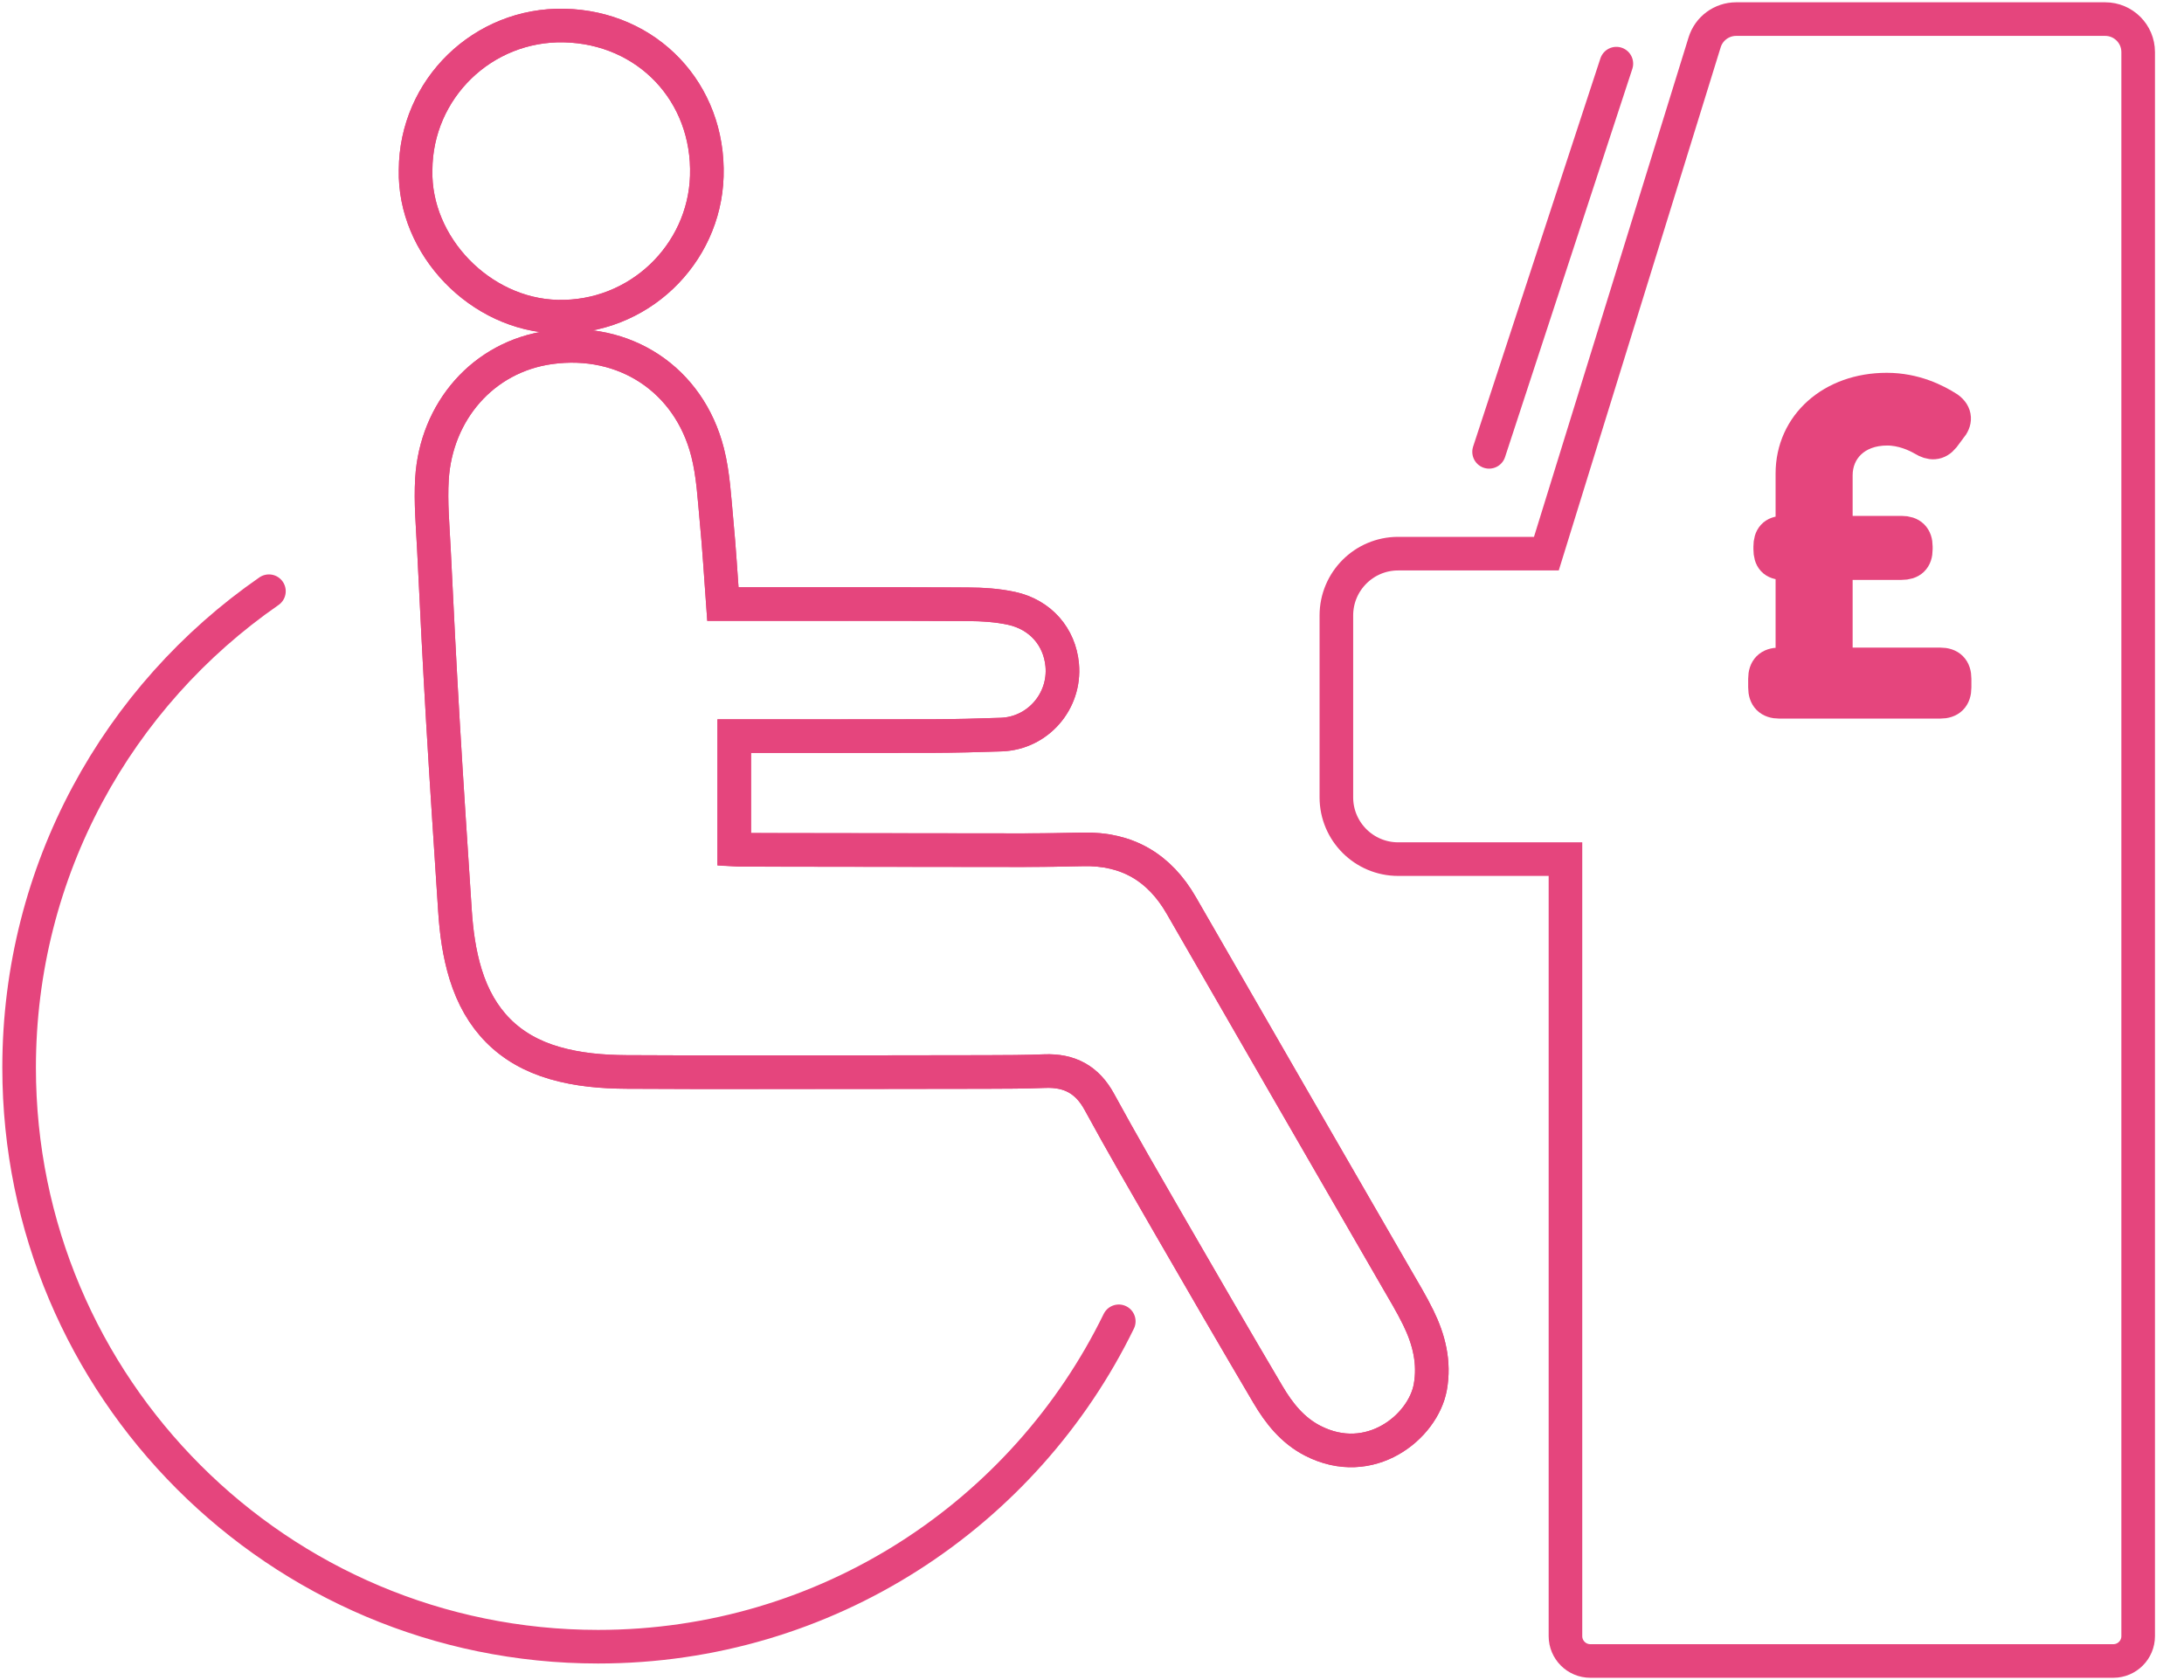
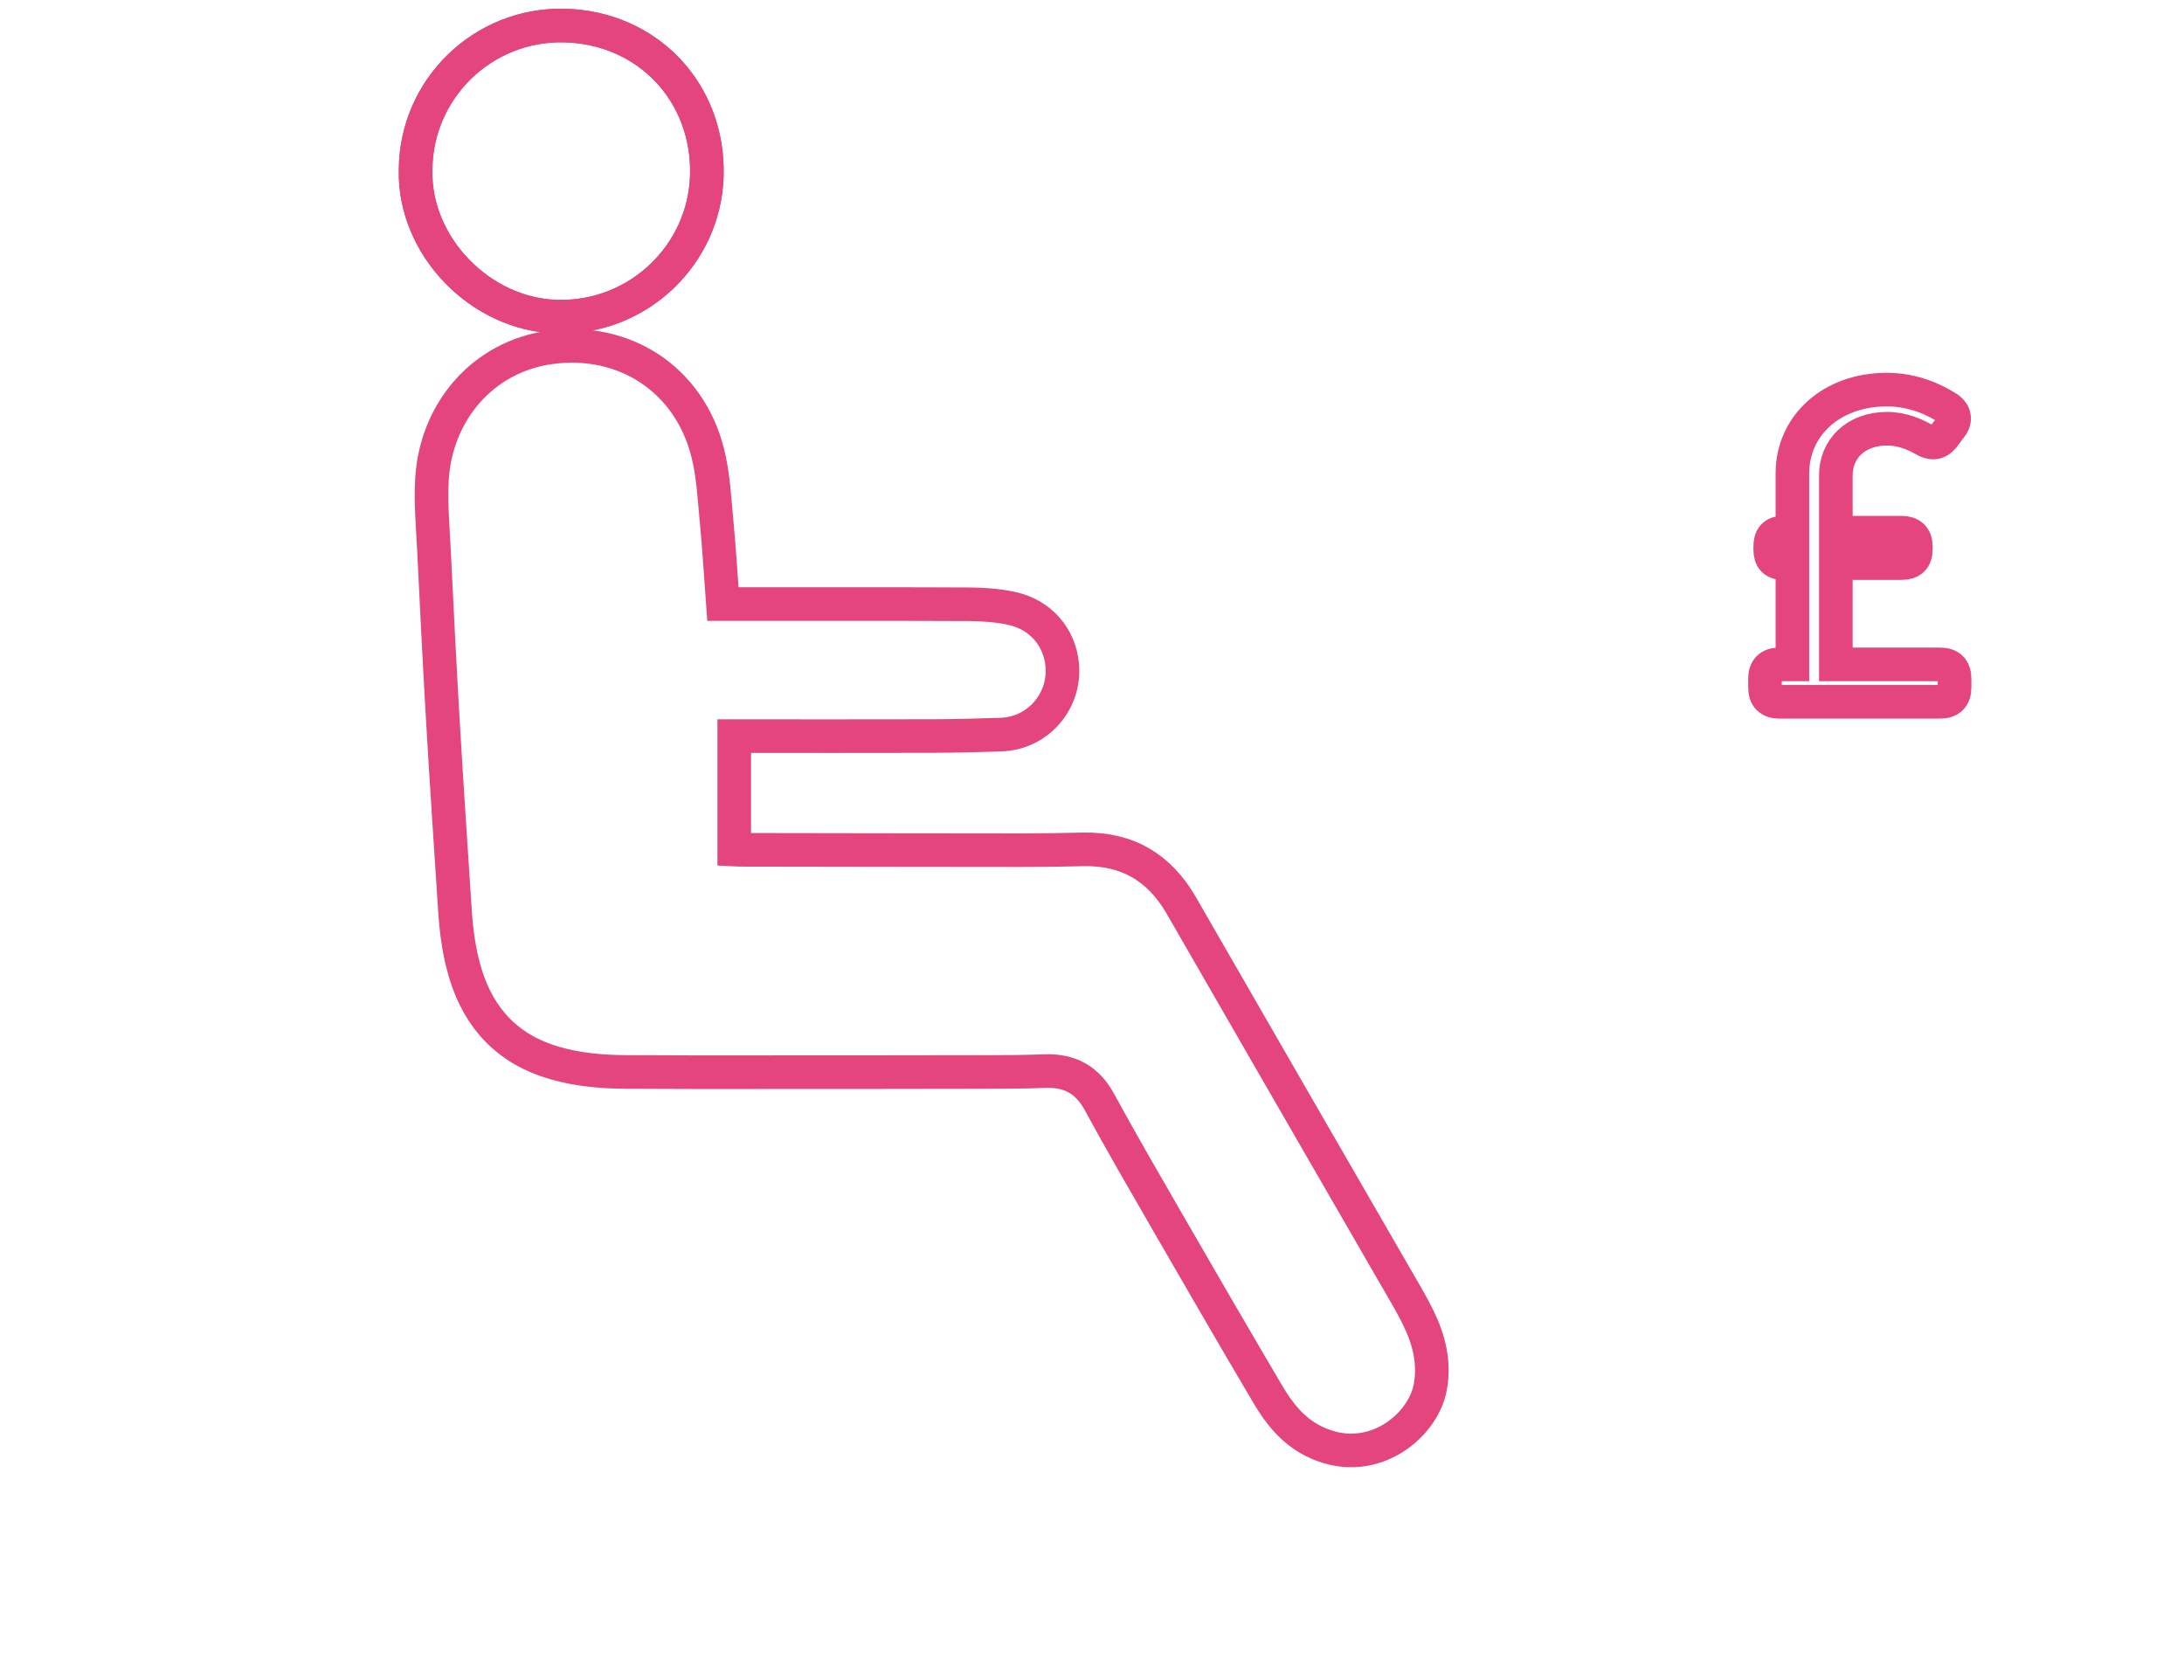
<svg xmlns="http://www.w3.org/2000/svg" width="65px" height="50px" viewBox="0 0 65 50" version="1.1">
  <title>Page 1</title>
  <desc>Created with Sketch.</desc>
  <defs />
  <g id="Page-1" stroke="none" stroke-width="1" fill="none" fill-rule="evenodd">
    <g>
      <path d="M12.369,5.056 C12.315,7.315 14.29,9.366 16.583,9.424 C19.001,9.485 20.964,7.575 21.036,5.244 C21.114,2.75 19.266,0.814 16.79,0.76 C14.368,0.708 12.381,2.644 12.369,5.056 L12.369,5.056 Z M21.514,17.978 C21.452,17.144 21.406,16.332 21.327,15.52 C21.261,14.831 21.23,14.127 21.059,13.46 C20.507,11.292 18.588,10.033 16.371,10.339 C14.372,10.615 12.979,12.251 12.857,14.251 C12.814,14.953 12.881,15.662 12.915,16.367 C12.998,18.081 13.084,19.793 13.184,21.505 C13.293,23.368 13.419,25.23 13.54,27.091 C13.582,27.738 13.667,28.376 13.859,28.998 C14.276,30.345 15.141,31.241 16.507,31.636 C17.204,31.837 17.918,31.898 18.639,31.902 C19.95,31.911 21.261,31.91 22.573,31.909 C24.827,31.909 27.082,31.908 29.336,31.903 C29.922,31.902 30.508,31.9 31.093,31.877 C31.83,31.849 32.357,32.128 32.719,32.793 C33.385,34.017 34.086,35.223 34.783,36.431 C35.761,38.125 36.742,39.817 37.736,41.501 C38.067,42.061 38.467,42.567 39.067,42.876 C40.775,43.755 42.354,42.465 42.568,41.283 C42.702,40.548 42.529,39.865 42.21,39.215 C42.007,38.798 41.764,38.4 41.532,37.997 C39.408,34.316 37.28,30.639 35.161,26.953 C34.507,25.815 33.547,25.249 32.232,25.278 C31.629,25.292 31.024,25.302 30.421,25.302 C27.629,25.301 24.836,25.295 22.043,25.291 C21.98,25.291 21.916,25.285 21.852,25.282 L21.852,21.907 L22.08,21.907 C23.972,21.907 25.864,21.91 27.755,21.905 C28.438,21.902 29.121,21.886 29.802,21.861 C30.888,21.823 31.713,20.872 31.614,19.79 C31.536,18.956 30.969,18.292 30.105,18.105 C29.683,18.014 29.242,17.985 28.81,17.983 C26.459,17.973 24.108,17.978 21.757,17.978 L21.514,17.978 L21.514,17.978 Z" id="Stroke-1" stroke="#E5457D" />
-       <path d="M21.514,17.978 L21.757,17.978 C24.108,17.978 26.459,17.972 28.811,17.984 C29.242,17.985 29.683,18.013 30.104,18.104 C30.97,18.292 31.537,18.955 31.613,19.789 C31.713,20.871 30.887,21.822 29.803,21.862 C29.12,21.886 28.438,21.903 27.755,21.905 C25.863,21.911 23.972,21.906 22.08,21.906 L21.853,21.906 L21.853,25.281 C21.916,25.285 21.98,25.291 22.044,25.292 C24.836,25.295 27.628,25.301 30.421,25.302 C31.024,25.303 31.629,25.292 32.232,25.278 C33.547,25.249 34.507,25.814 35.162,26.954 C37.279,30.638 39.408,34.316 41.532,37.997 C41.764,38.4 42.006,38.797 42.211,39.214 C42.529,39.866 42.701,40.547 42.569,41.283 C42.354,42.464 40.775,43.755 39.067,42.876 C38.467,42.568 38.067,42.061 37.737,41.501 C36.742,39.817 35.762,38.125 34.783,36.43 C34.087,35.224 33.386,34.017 32.719,32.793 C32.357,32.128 31.83,31.849 31.094,31.877 C30.508,31.9 29.922,31.902 29.336,31.903 C27.082,31.908 24.828,31.909 22.573,31.91 C21.262,31.91 19.95,31.911 18.638,31.902 C17.919,31.897 17.204,31.838 16.507,31.636 C15.141,31.241 14.276,30.346 13.859,28.999 C13.667,28.377 13.582,27.737 13.54,27.092 C13.419,25.229 13.294,23.368 13.184,21.505 C13.083,19.793 12.998,18.08 12.915,16.368 C12.88,15.662 12.814,14.953 12.856,14.251 C12.979,12.251 14.372,10.614 16.371,10.339 C18.588,10.033 20.506,11.293 21.059,13.46 C21.229,14.127 21.262,14.831 21.328,15.521 C21.406,16.331 21.453,17.145 21.514,17.978 L21.514,17.978 Z" id="Stroke-3" stroke="#E5457D" />
      <path d="M12.369,5.056 C12.381,2.644 14.368,0.708 16.79,0.76 C19.266,0.814 21.114,2.75 21.036,5.244 C20.964,7.575 19.001,9.485 16.583,9.424 C14.29,9.366 12.315,7.315 12.369,5.056 L12.369,5.056 Z" id="Stroke-5" stroke="#E5457D" />
-       <path d="M33.297,39.323 C30.498,45.057 24.611,49.007 17.801,49.007 C8.283,49.007 0.569,41.291 0.569,31.774 C0.569,25.895 3.512,20.706 8.004,17.595" id="Stroke-7" stroke="#E5457D" stroke-linecap="round" />
-       <path d="M46.591,48.692 L46.591,25.568 L41.611,25.568 C40.597,25.568 39.773,24.744 39.773,23.73 L39.773,18.316 C39.773,17.3 40.597,16.477 41.611,16.477 L46.023,16.477 L50.733,1.26 C50.86,0.849 51.241,0.568 51.672,0.568 L62.653,0.568 C63.197,0.568 63.636,1.008 63.636,1.55 L63.636,48.692 C63.636,49.1 63.306,49.432 62.897,49.432 L47.331,49.432 C46.922,49.432 46.591,49.1 46.591,48.692 L46.591,48.692 Z" id="Stroke-9" stroke="#E5457D" />
-       <path d="M44.318,13.447 L48.106,1.894" id="Stroke-11" stroke="#E5457D" stroke-linecap="round" />
-       <path d="M52.529,20.2 C52.529,19.916 52.672,19.773 52.956,19.773 L53.345,19.773 L53.345,16.758 L53.072,16.758 C52.8,16.758 52.685,16.628 52.685,16.344 L52.685,16.267 C52.685,15.995 52.8,15.853 53.072,15.853 L53.345,15.853 L53.345,14.092 C53.345,12.657 54.522,11.595 56.153,11.595 C56.981,11.595 57.615,11.919 57.978,12.152 C58.21,12.32 58.21,12.541 58.029,12.746 L57.835,13.006 C57.666,13.212 57.472,13.212 57.24,13.07 C57.019,12.941 56.619,12.759 56.166,12.759 C55.21,12.759 54.638,13.382 54.638,14.144 L54.638,15.853 L56.594,15.853 C56.878,15.853 57.019,15.995 57.019,16.267 L57.019,16.344 C57.019,16.628 56.878,16.758 56.594,16.758 L54.638,16.758 L54.638,19.773 L57.744,19.773 C58.03,19.773 58.172,19.916 58.172,20.2 L58.172,20.459 C58.172,20.743 58.03,20.886 57.744,20.886 L52.956,20.886 C52.672,20.886 52.529,20.743 52.529,20.459 L52.529,20.2 Z" id="Fill-13" fill="#E5457D" />
      <path d="M52.529,20.2 C52.529,19.916 52.672,19.773 52.956,19.773 L53.345,19.773 L53.345,16.758 L53.072,16.758 C52.8,16.758 52.685,16.628 52.685,16.344 L52.685,16.267 C52.685,15.995 52.8,15.853 53.072,15.853 L53.345,15.853 L53.345,14.092 C53.345,12.657 54.522,11.595 56.153,11.595 C56.981,11.595 57.615,11.919 57.978,12.152 C58.21,12.32 58.21,12.541 58.029,12.746 L57.835,13.006 C57.666,13.212 57.472,13.212 57.24,13.07 C57.019,12.941 56.619,12.759 56.166,12.759 C55.21,12.759 54.638,13.382 54.638,14.144 L54.638,15.853 L56.594,15.853 C56.878,15.853 57.019,15.995 57.019,16.267 L57.019,16.344 C57.019,16.628 56.878,16.758 56.594,16.758 L54.638,16.758 L54.638,19.773 L57.744,19.773 C58.03,19.773 58.172,19.916 58.172,20.2 L58.172,20.459 C58.172,20.743 58.03,20.886 57.744,20.886 L52.956,20.886 C52.672,20.886 52.529,20.743 52.529,20.459 L52.529,20.2 L52.529,20.2 Z" id="Stroke-15" stroke="#E5457D" />
    </g>
  </g>
</svg>